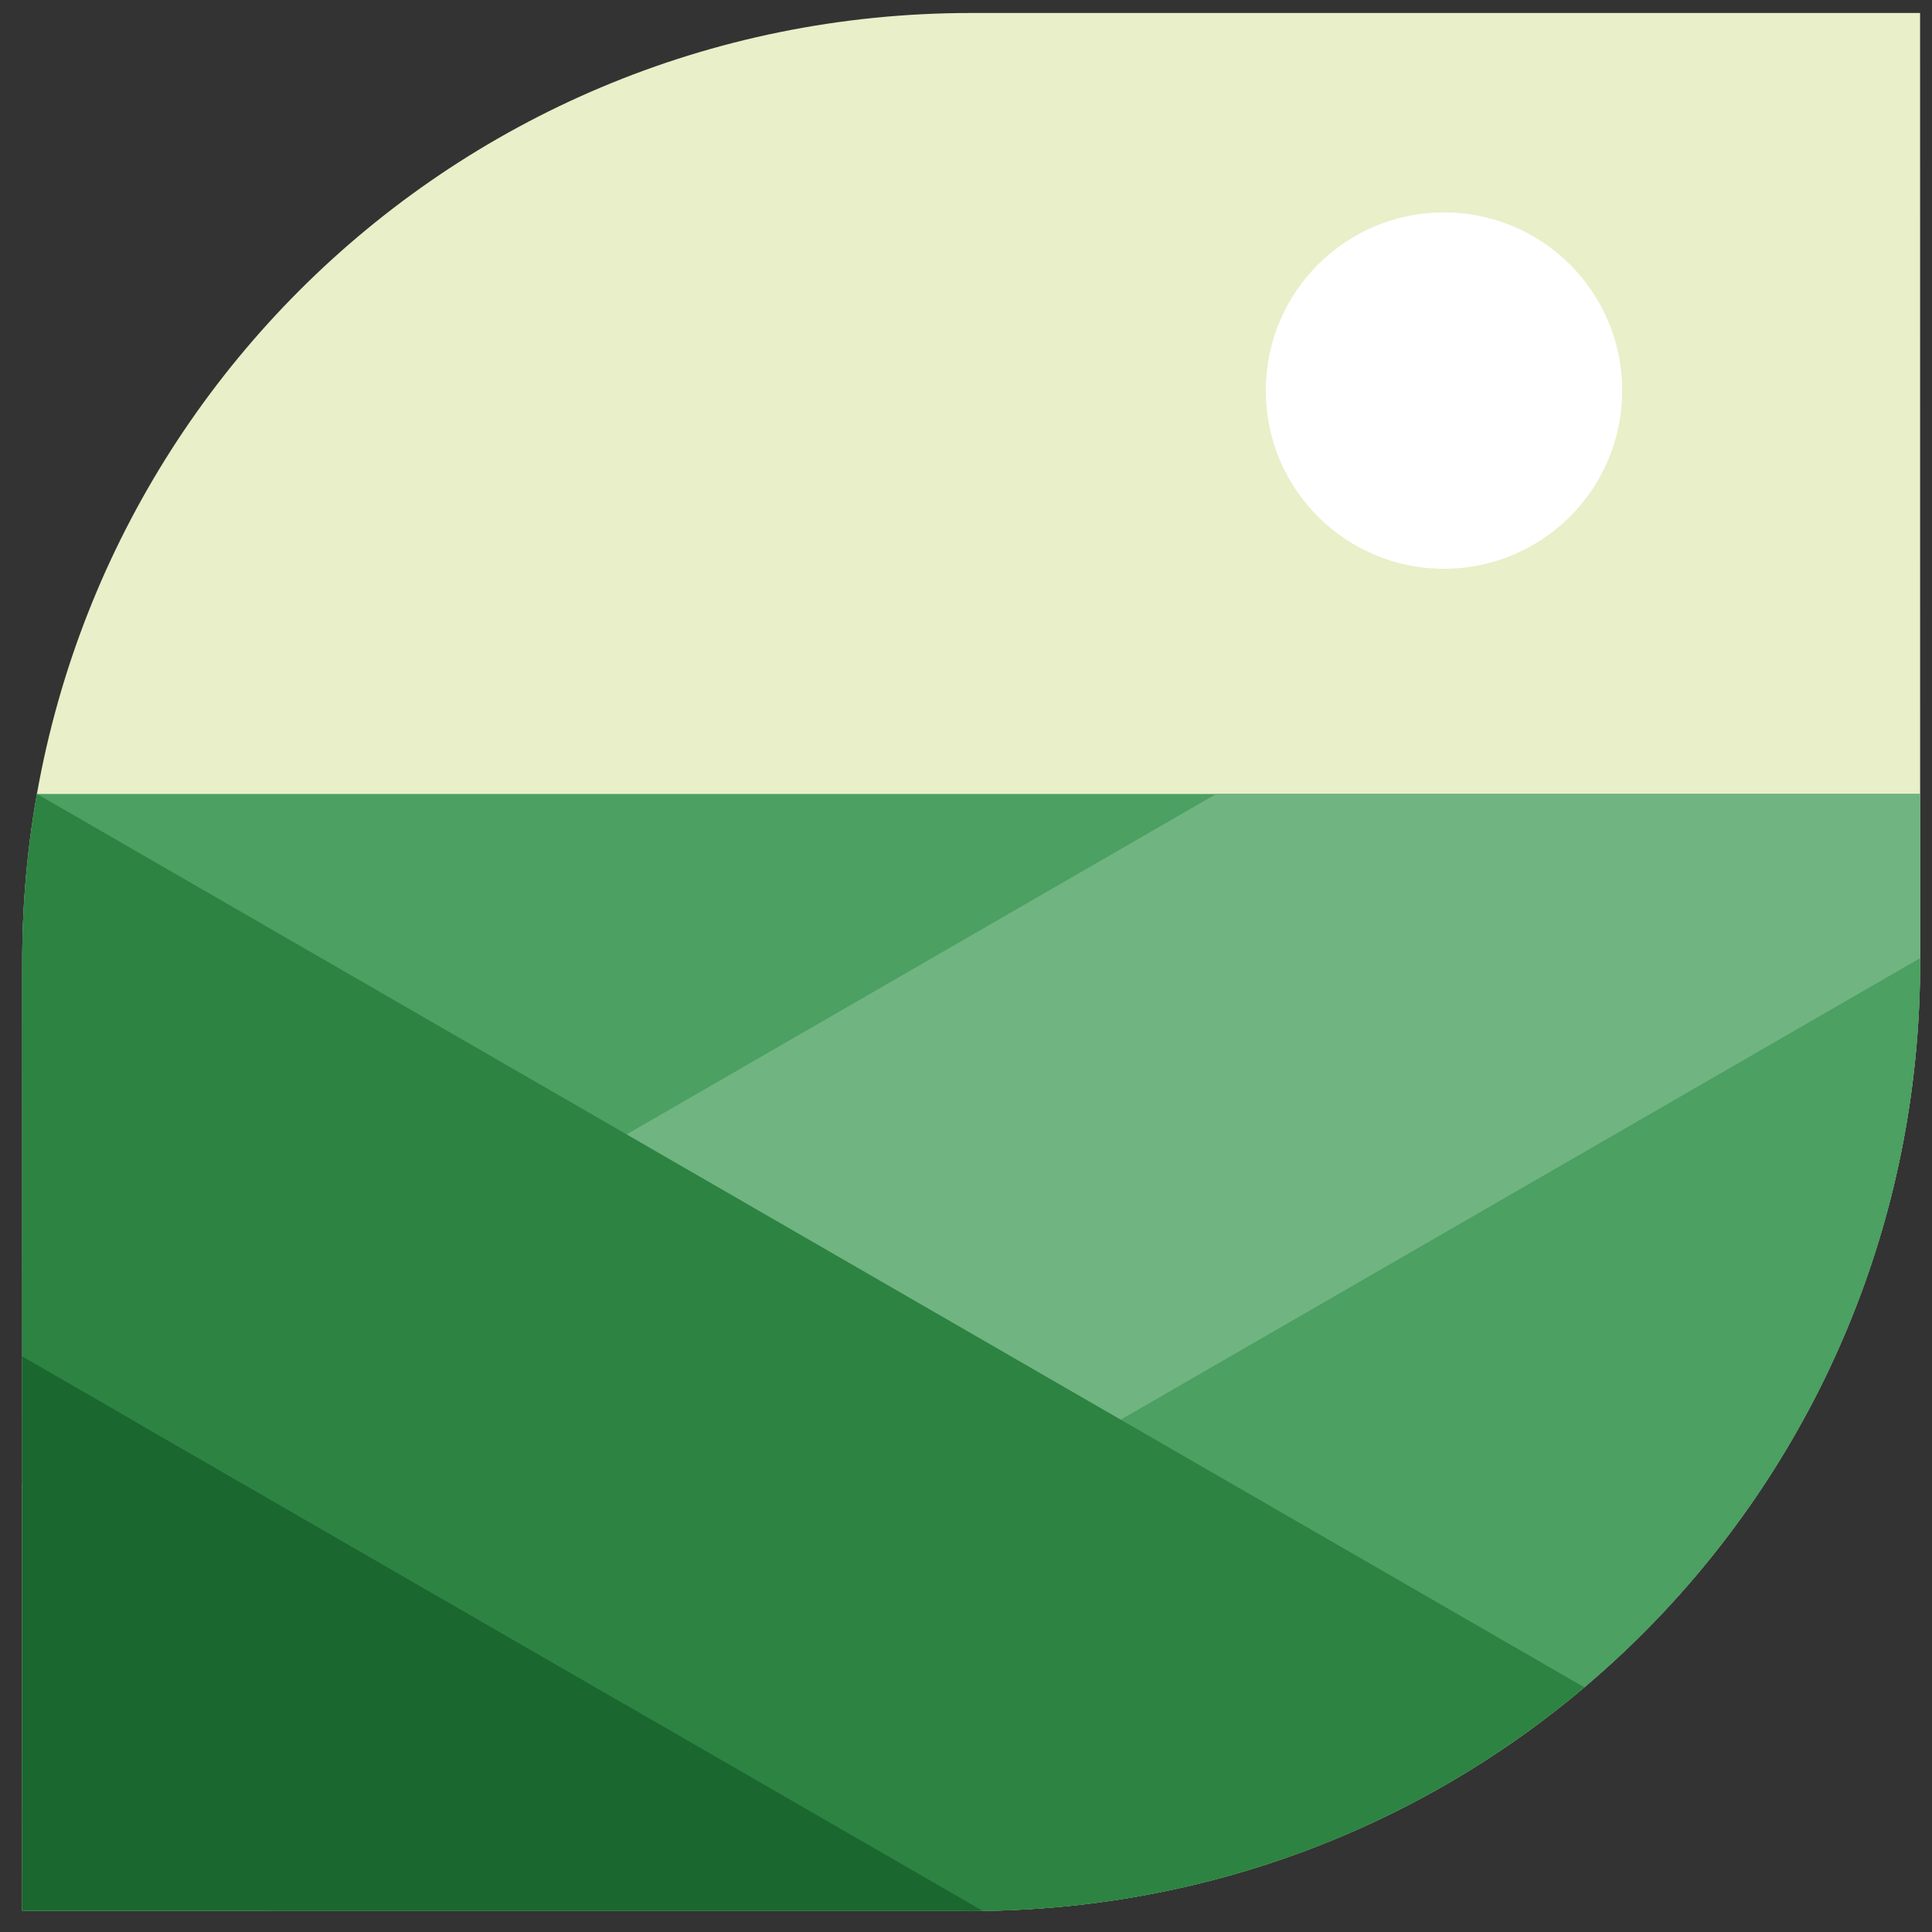
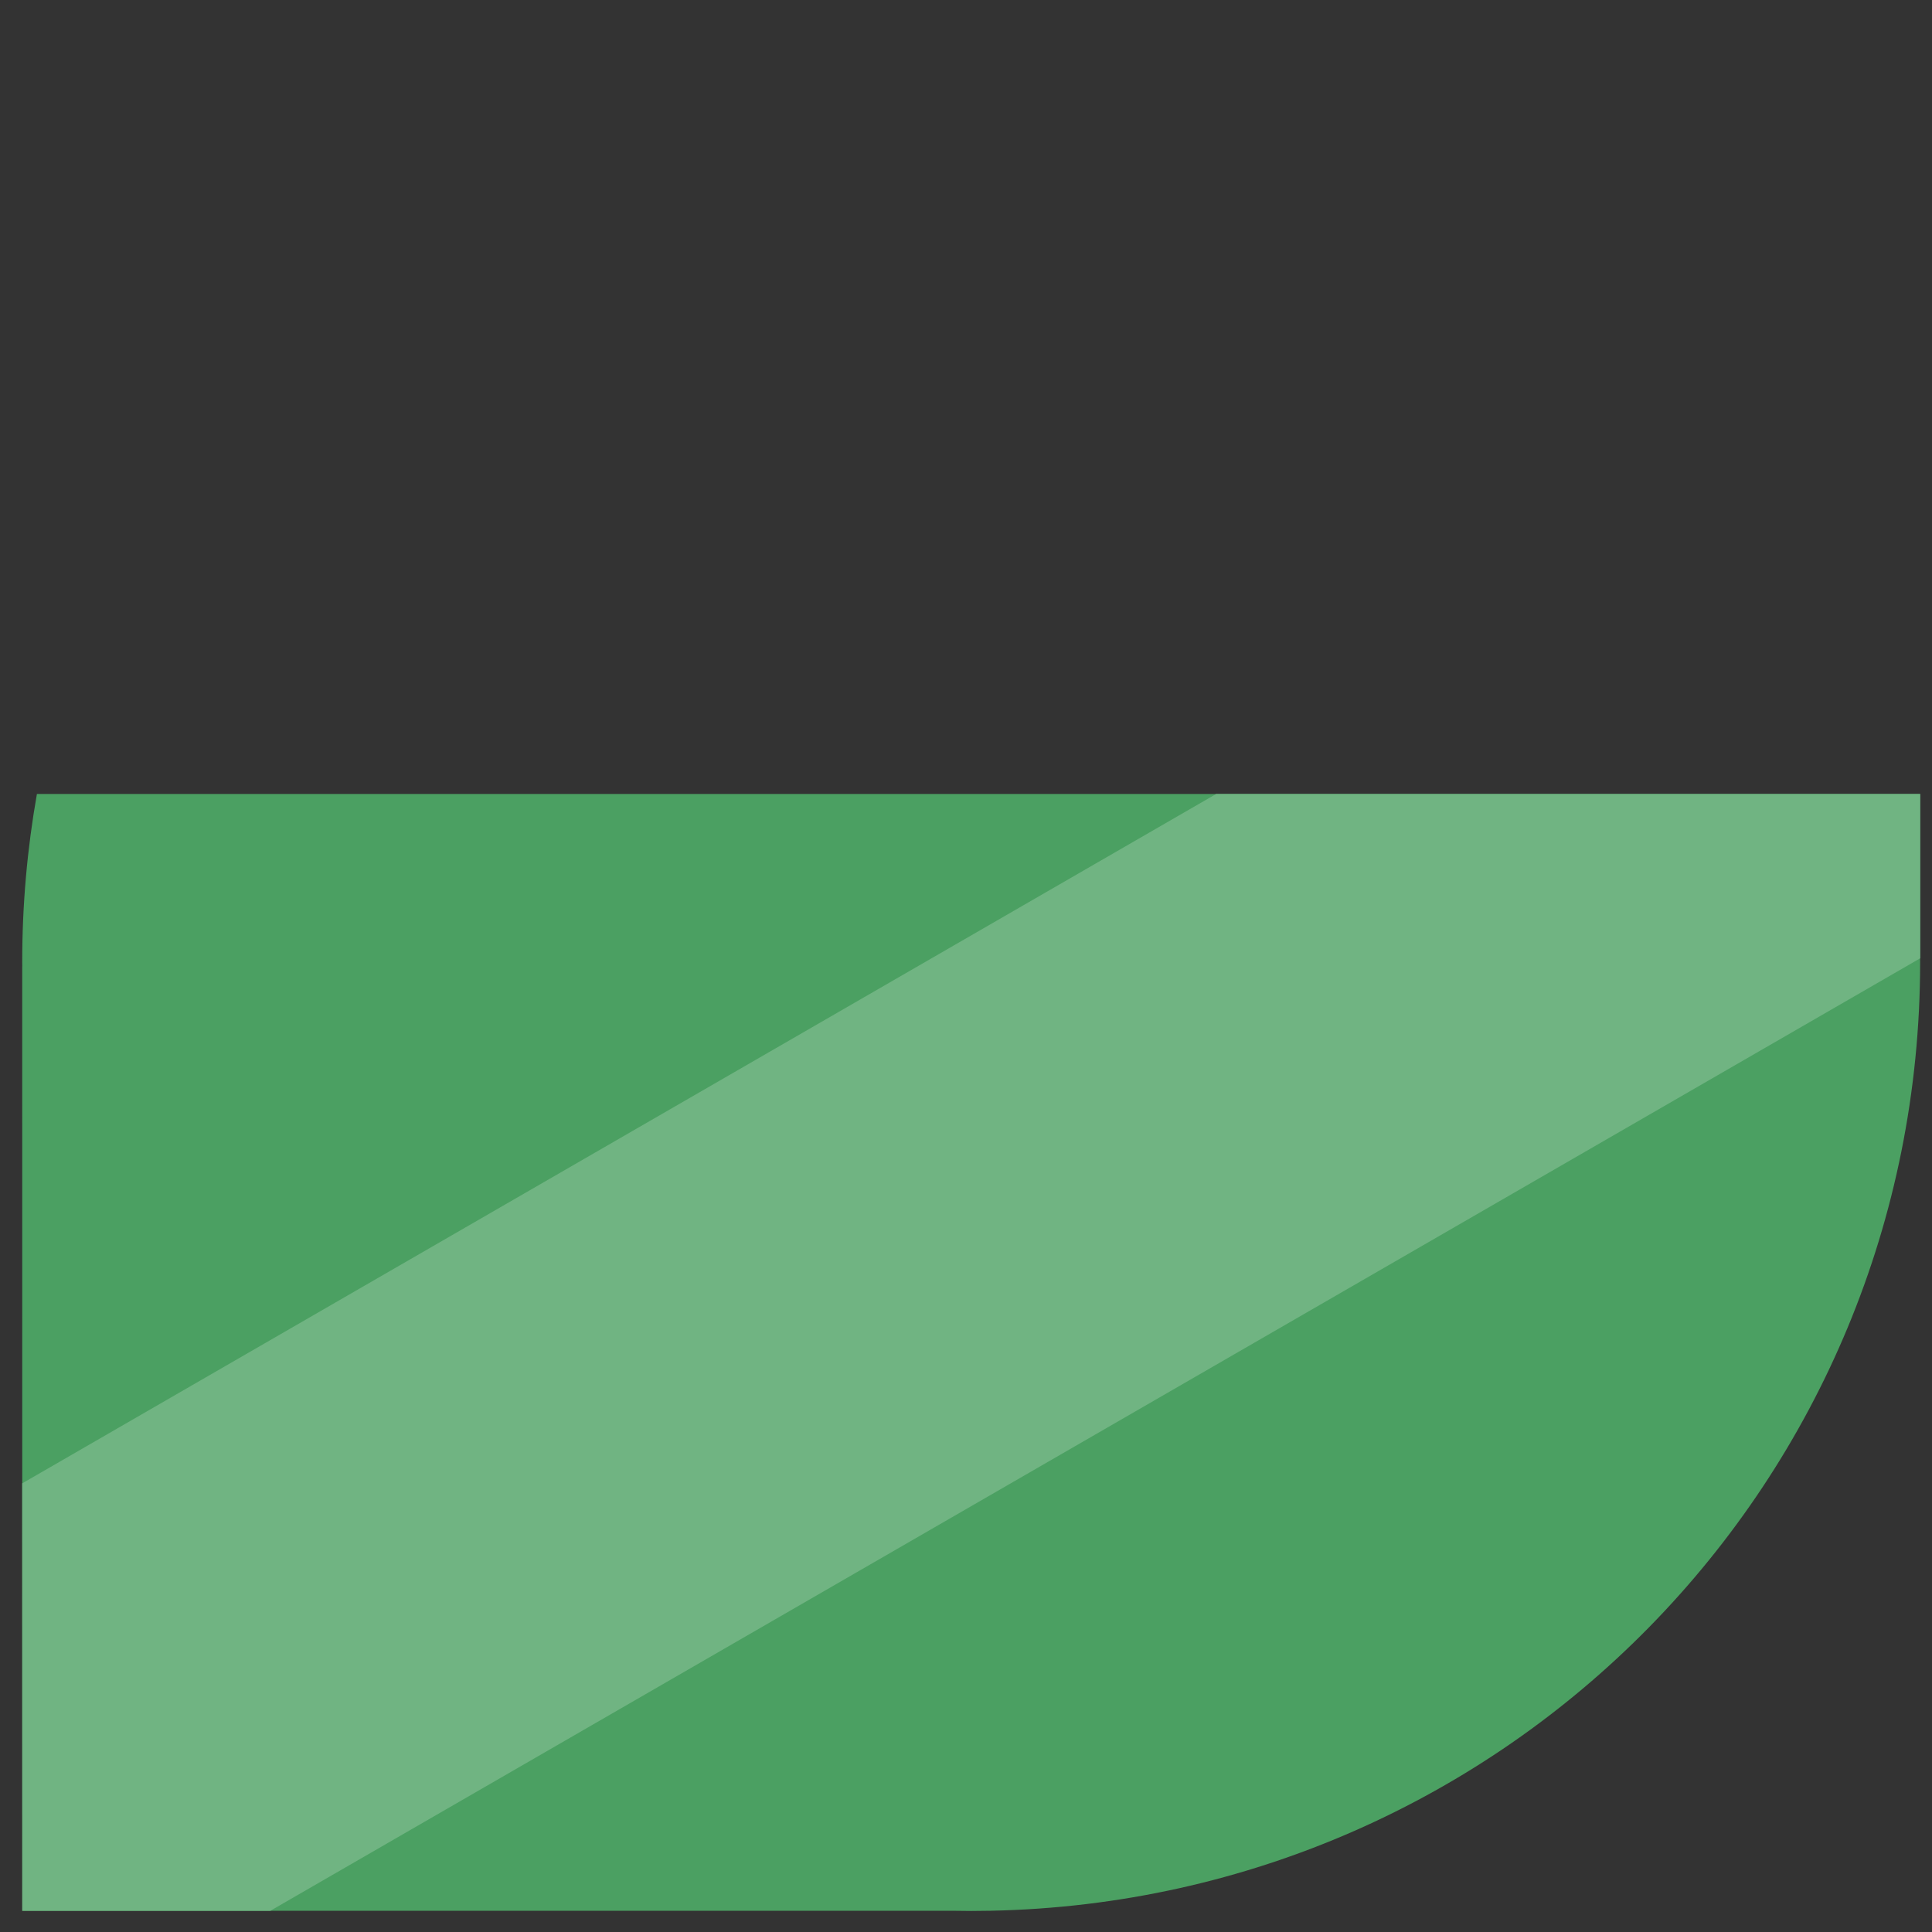
<svg xmlns="http://www.w3.org/2000/svg" version="1.1" id="Calque_1" x="0px" y="0px" width="36px" height="36px" viewBox="0 0 36 36" enable-background="new 0 0 36 36" xml:space="preserve">
  <rect x="0" y="0" width="36" height="36" fill="#333333" stroke="none" />
-   <path fill="#E9EFC8" d="M18.097,0.242C8.3,0.242,0.414,8.129,0.414,17.925c0,0.026,0,0.052,0.001,0.08l-0.001-0.001l0.001,17.601  h17.403c0.093,0,0.186,0.003,0.279,0.003c0.093,0,0.186-0.003,0.278-0.003h0.086v-0.001c9.626-0.194,17.318-8.005,17.318-17.678  c0-0.024-0.001-0.046-0.001-0.068h0.001L35.778,0.242H18.097z M18.097,0.242" />
  <path fill="#4BA062" d="M0.688,14.794c-0.18,1.015-0.274,2.061-0.274,3.131c0,0.026,0,0.052,0.001,0.08l-0.001-0.001l0.001,17.601  h17.403c0.093,0,0.186,0.003,0.279,0.003c0.093,0,0.186-0.003,0.278-0.003h0.086v-0.001c9.626-0.194,17.318-8.005,17.318-17.678  c0-0.024-0.001-0.046-0.001-0.068h0.001v-3.063H0.688z M0.688,14.794" />
  <path fill="#70B482" d="M22.662,14.794L0.414,27.64l0.001,7.965h4.622l30.742-17.748l0.001-0.001v-3.061H22.662z M22.662,14.794" />
-   <path fill="#4BA062" d="M35.778,17.857L5.037,35.604h12.781c0.093,0,0.186,0.003,0.279,0.003c0.093,0,0.186-0.003,0.278-0.003h0.086  v-0.001c9.626-0.194,17.318-8.005,17.318-17.678C35.779,17.901,35.778,17.879,35.778,17.857L35.778,17.857z M35.778,17.857" />
-   <path fill="#2D8342" d="M0.688,14.794c-0.18,1.015-0.274,2.061-0.274,3.131c0,0.026,0,0.052,0.001,0.08l-0.001-0.001l0,7.267  l17.9,10.334c0.02,0,0.041,0,0.061,0h0.086v-0.001c4.22-0.084,8.069-1.635,11.06-4.163L0.688,14.794z M0.688,14.794" />
-   <path fill="#1A6830" d="M0.414,25.271l0.001,10.334h17.403c0.093,0,0.186,0.003,0.279,0.003c0.072,0,0.145,0,0.218-0.003  L0.414,25.271z M0.414,25.271" />
-   <path fill="#FFFFFF" d="M30.228,7.277c0,0.881-0.349,1.726-0.973,2.349c-0.623,0.623-1.467,0.973-2.348,0.973  c-1.835,0-3.321-1.487-3.321-3.321c0-1.834,1.486-3.321,3.321-3.321c0.881,0,1.725,0.35,2.348,0.973  C29.879,5.552,30.228,6.396,30.228,7.277L30.228,7.277z M30.228,7.277" />
</svg>